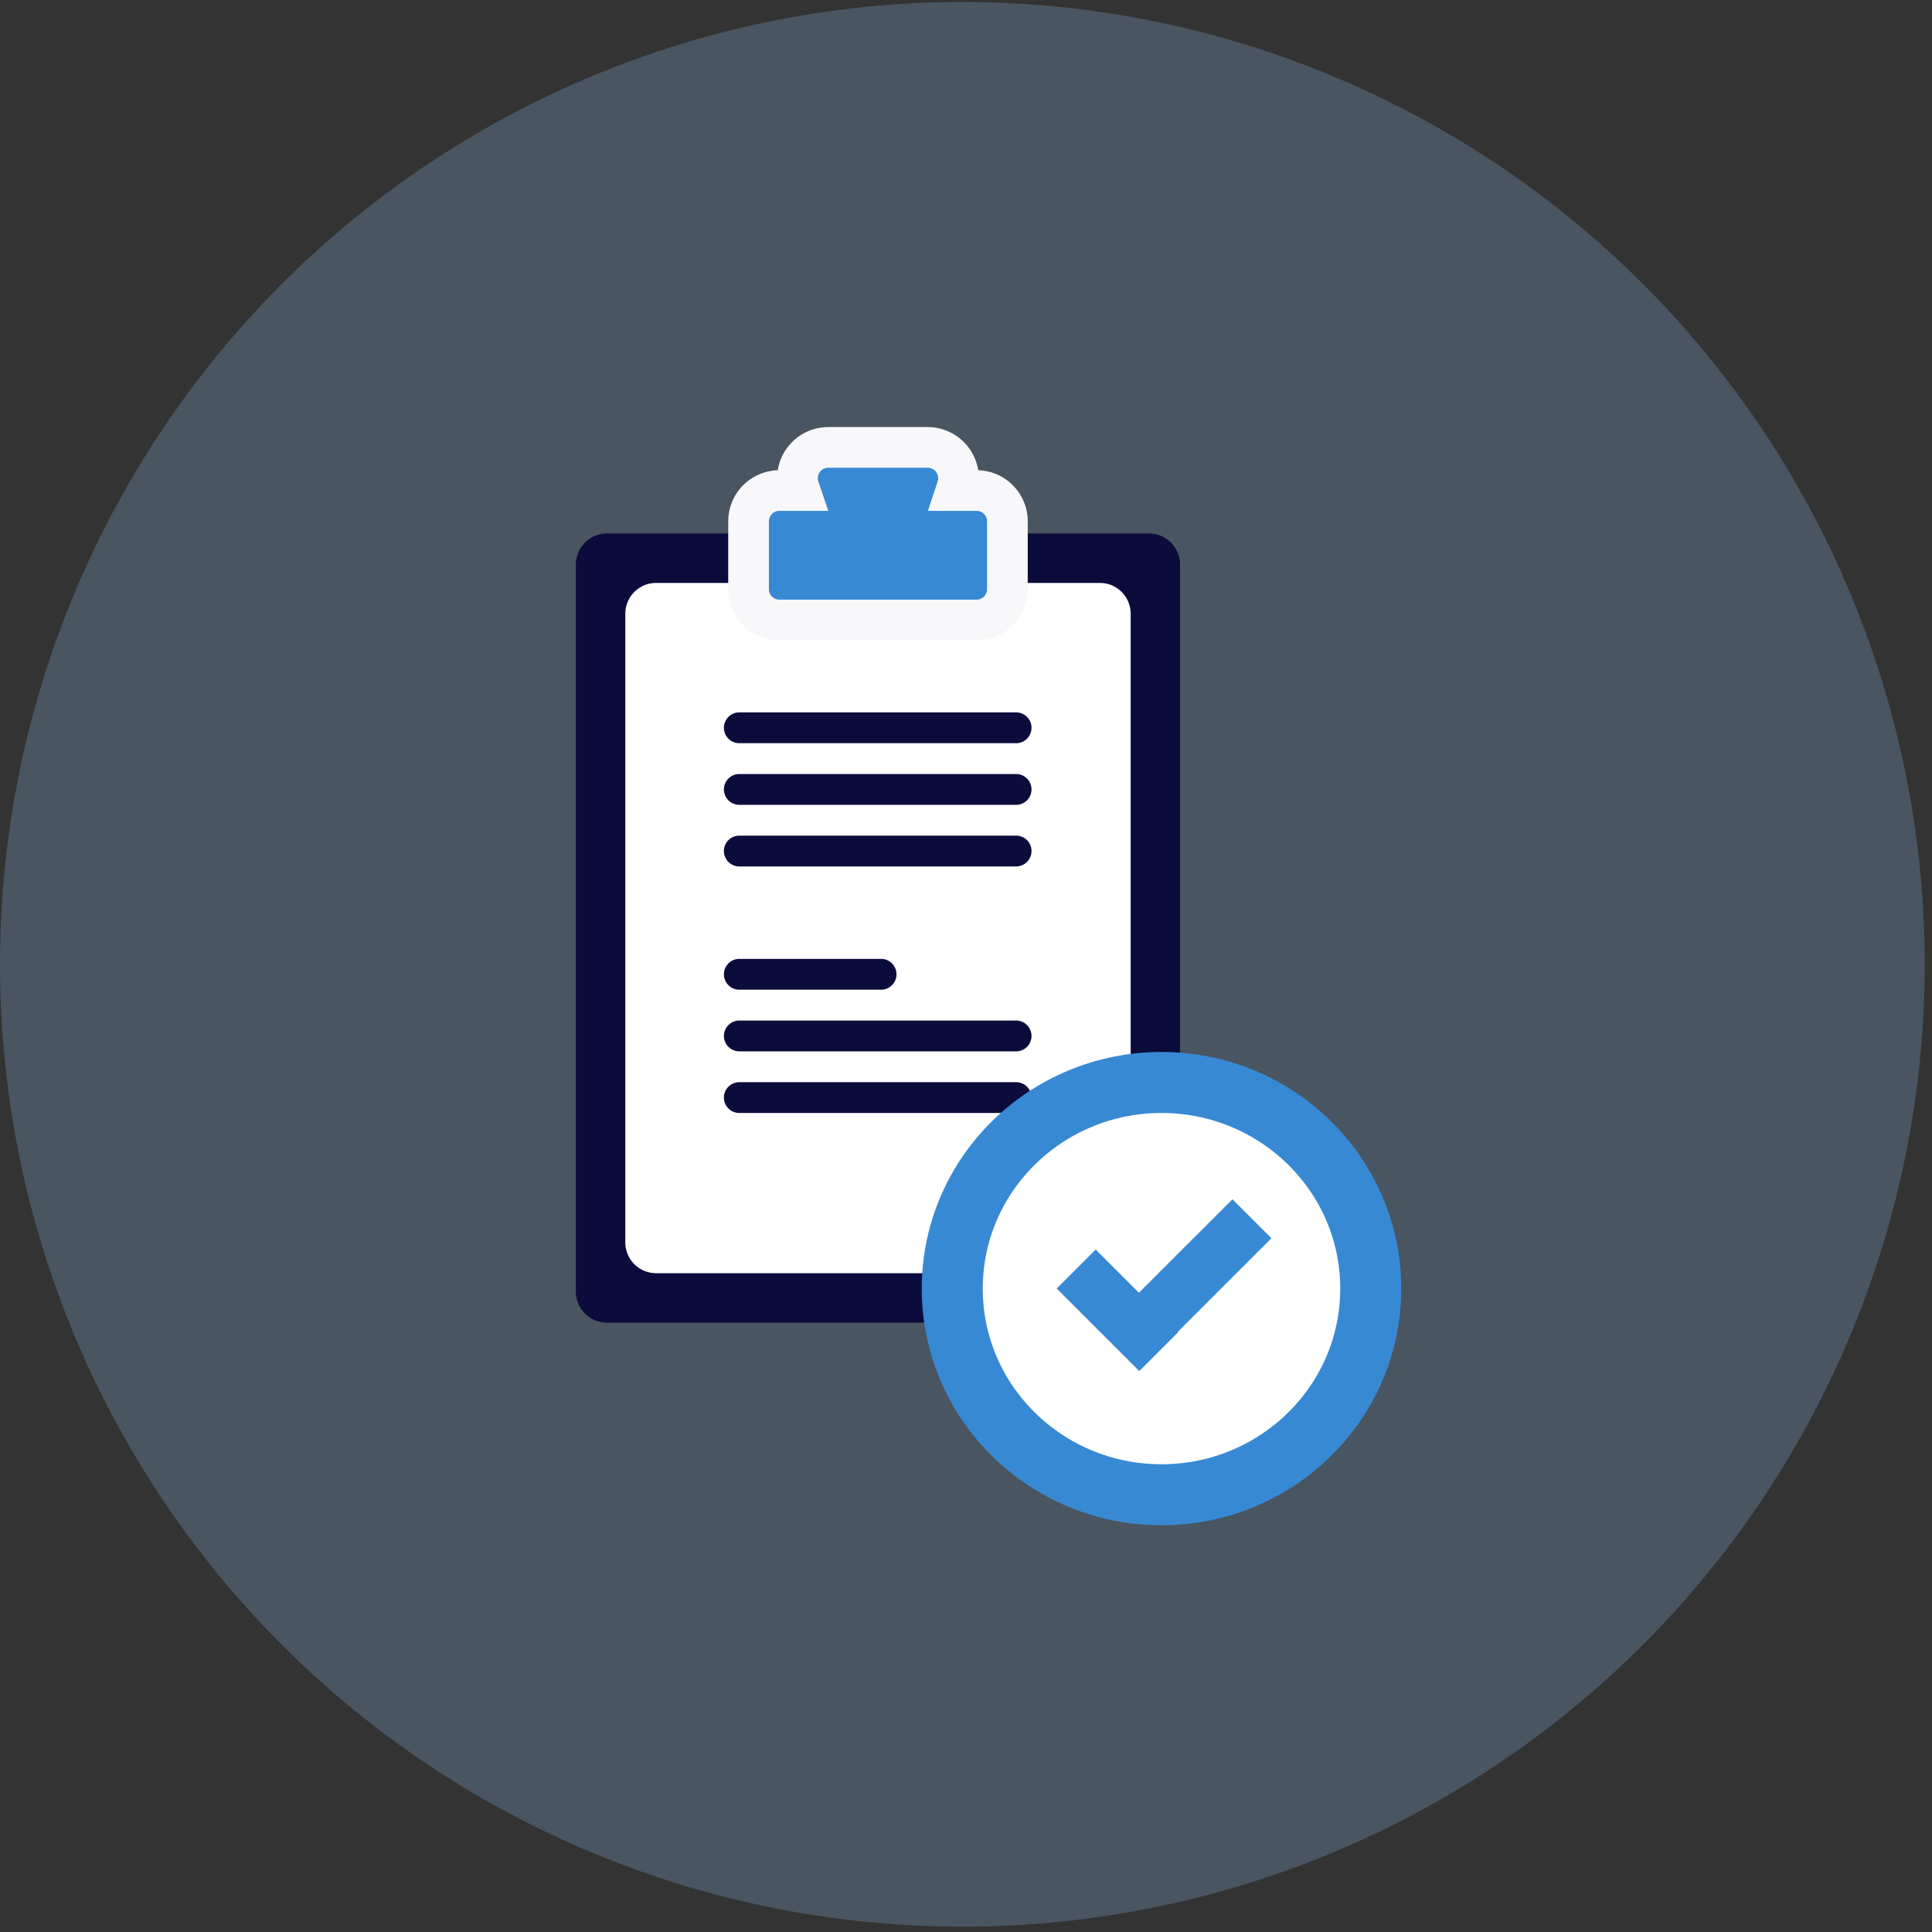
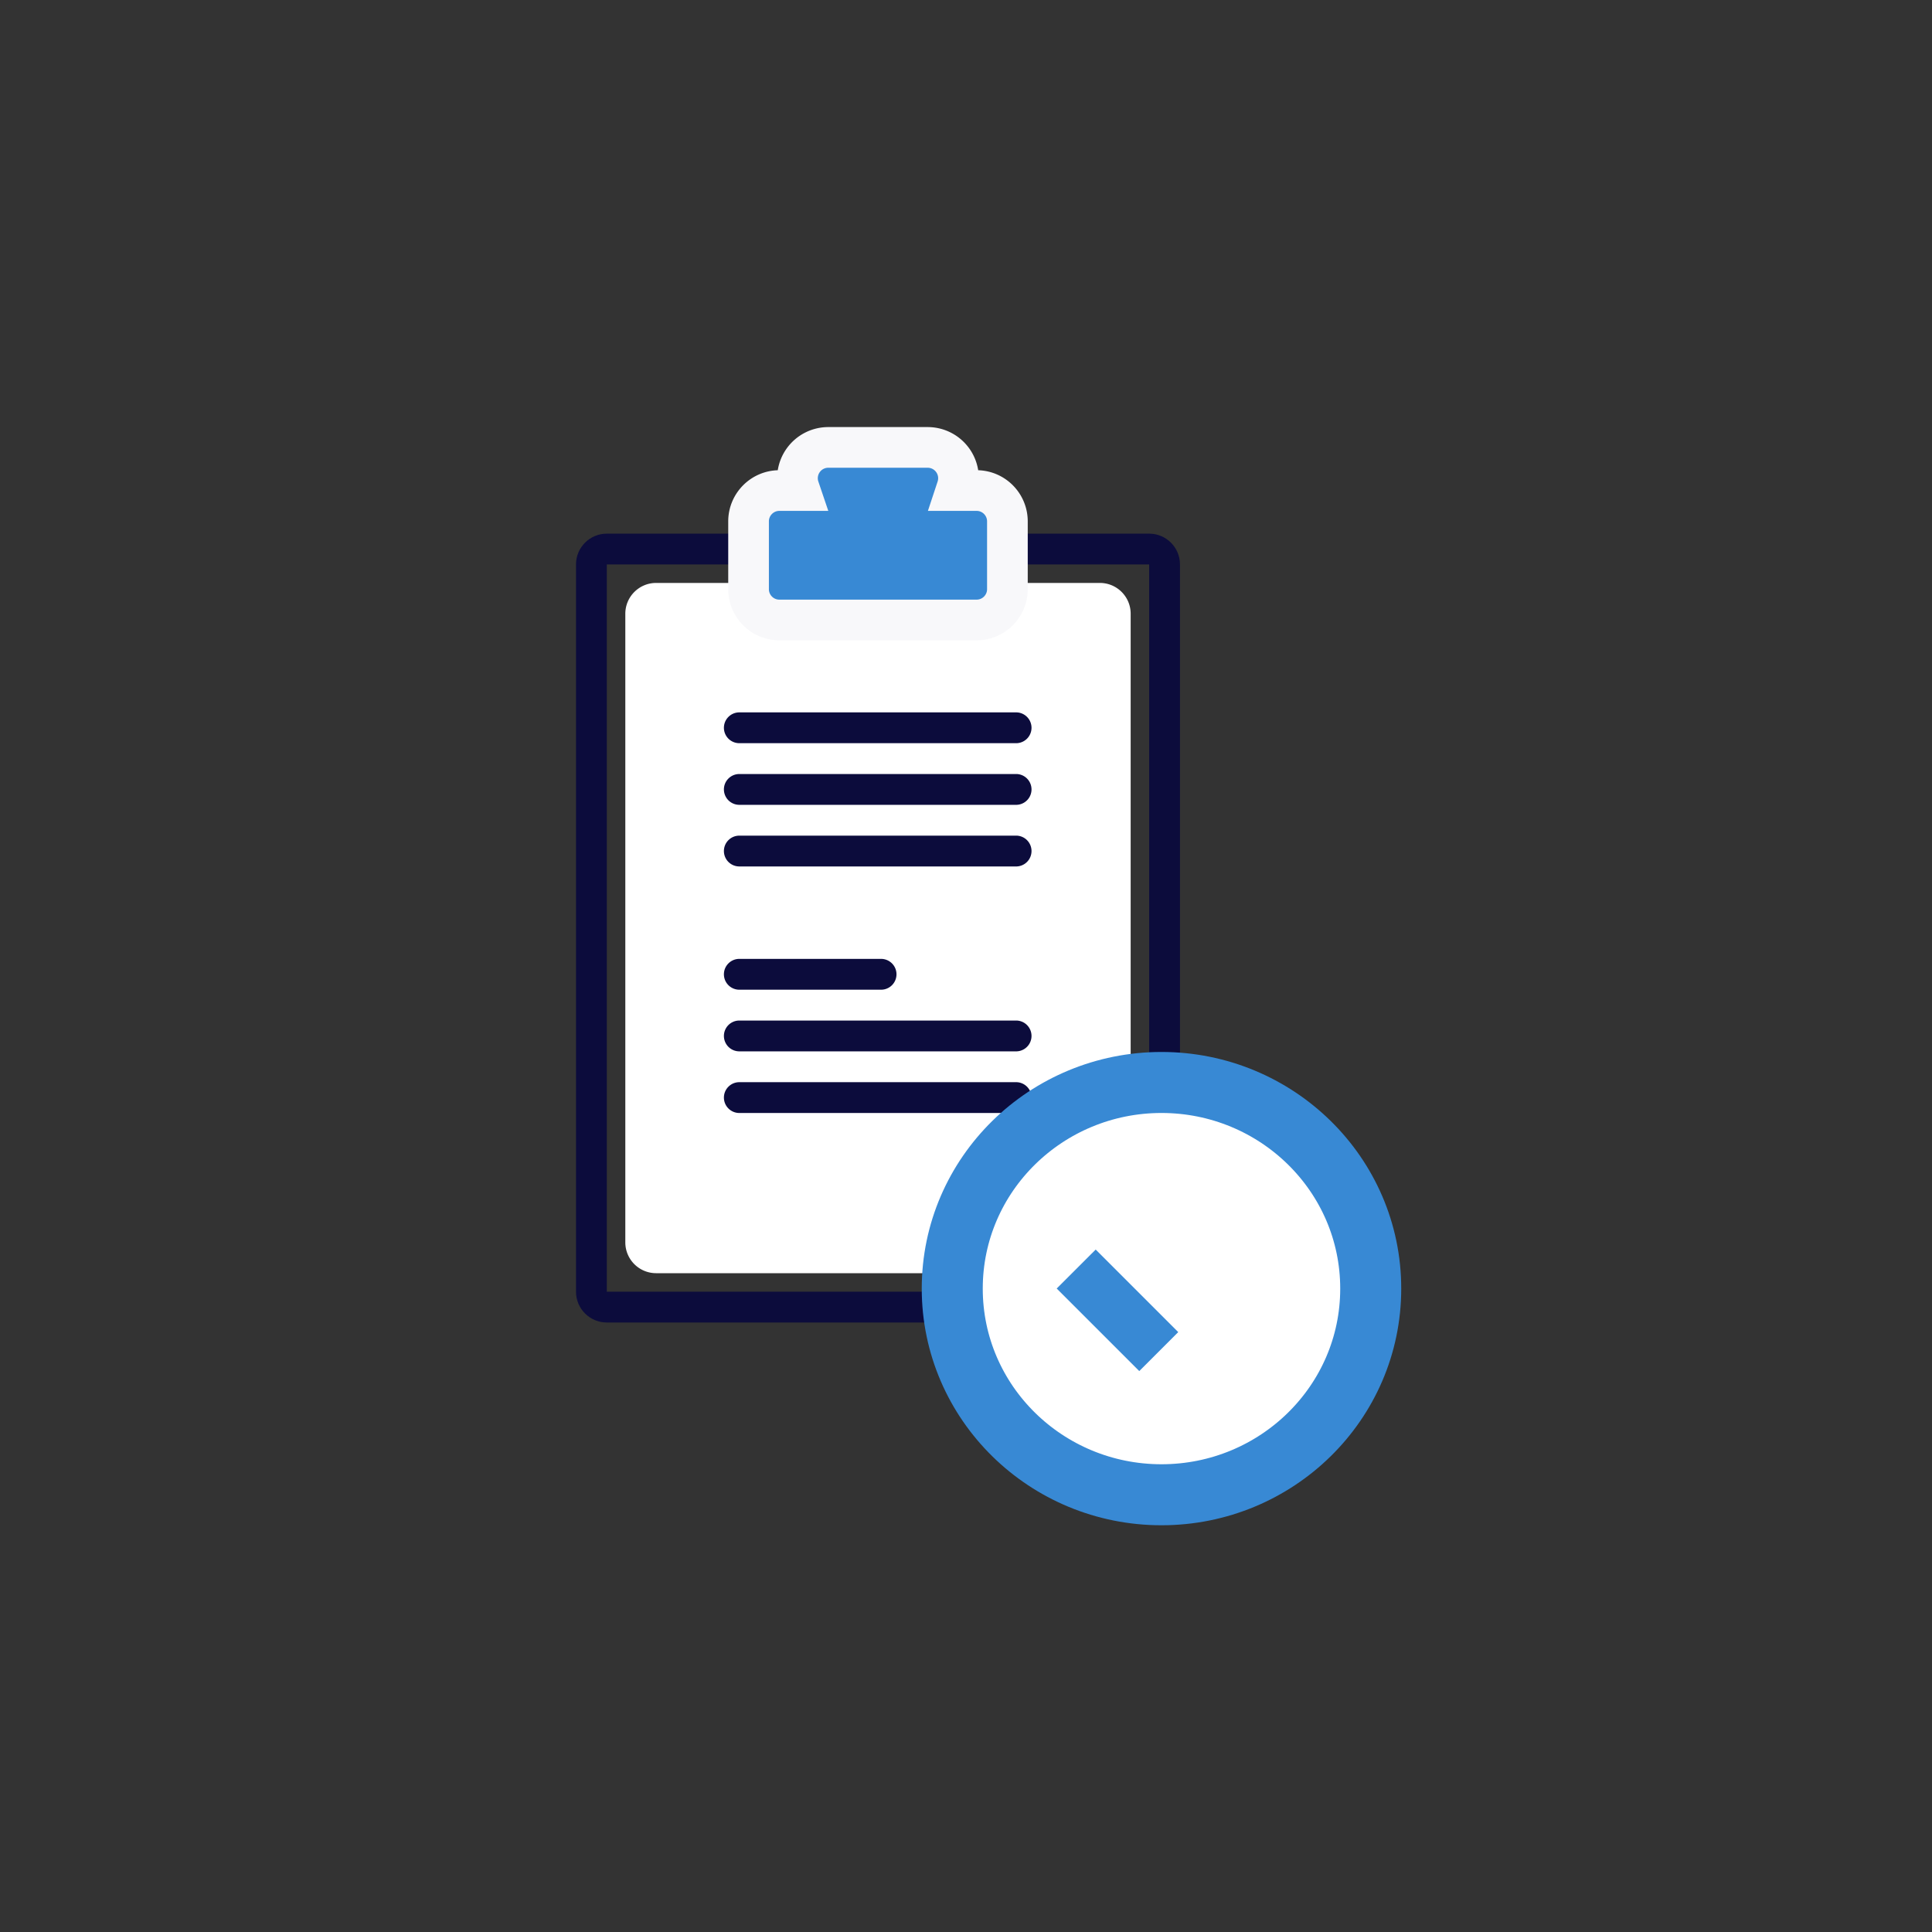
<svg xmlns="http://www.w3.org/2000/svg" width="95" height="95" viewBox="0 0 95 95" fill="none">
  <rect x="0" y="0" width="95" height="95" fill="#333333" stroke="none" />
-   <circle cx="47.321" cy="47.419" r="47.321" fill="#97CDFF" style="mix-blend-mode:multiply" opacity=".22" />
-   <path d="M28.323 27.756c0-.837.679-1.516 1.515-1.516h26.668c.837 0 1.516.679 1.516 1.516v35.759c0 .837-.679 1.515-1.516 1.515H29.838a1.515 1.515 0 0 1-1.515-1.515v-35.76z" fill="#0C0C3C" />
  <path fill-rule="evenodd" clip-rule="evenodd" d="M56.506 27.756H29.838v35.759h26.668v-35.76zM29.838 26.24c-.836 0-1.515.679-1.515 1.516v35.759c0 .837.679 1.515 1.515 1.515h26.668c.837 0 1.516-.678 1.516-1.515v-35.76c0-.836-.679-1.515-1.516-1.515H29.838z" fill="#0C0C3C" />
  <path d="M30.748 30.18c0-.837.678-1.516 1.515-1.516h21.82c.836 0 1.514.678 1.514 1.515v30.91c0 .838-.678 1.516-1.515 1.516H32.263a1.515 1.515 0 0 1-1.515-1.515V30.18z" fill="#fff" />
  <path fill-rule="evenodd" clip-rule="evenodd" d="M40.729 22a1.515 1.515 0 0 0-1.438 1.994l.043.127h-1.01c-.837 0-1.516.679-1.516 1.516v3.333c0 .837.678 1.515 1.515 1.515h9.698c.837 0 1.515-.678 1.515-1.515v-3.333c0-.837-.678-1.516-1.515-1.516h-1.01l.042-.127A1.515 1.515 0 0 0 45.615 22H40.73z" fill="#3889D4" stroke="#F8F8FA" stroke-width="2" />
  <path fill-rule="evenodd" clip-rule="evenodd" d="M35.596 35.787c0-.419.34-.758.758-.758h13.637a.758.758 0 0 1 0 1.515H36.354a.758.758 0 0 1-.758-.757zM35.596 38.817c0-.418.34-.757.758-.757h13.637a.758.758 0 0 1 0 1.515H36.354a.758.758 0 0 1-.758-.758zM35.596 41.847c0-.418.34-.757.758-.757h13.637a.758.758 0 0 1 0 1.515H36.354a.758.758 0 0 1-.758-.758zM35.596 50.94c0-.42.34-.758.758-.758h13.637a.758.758 0 0 1 0 1.515H36.354a.758.758 0 0 1-.758-.758zM35.596 53.97c0-.418.34-.757.758-.757h13.637a.758.758 0 0 1 0 1.515H36.354a.758.758 0 0 1-.758-.758zM35.596 47.908c0-.418.34-.758.758-.758h6.97a.758.758 0 0 1 0 1.516h-6.97a.758.758 0 0 1-.758-.758z" fill="#0C0C3C" />
  <path d="M57.112 73.5c5.658 0 10.289-4.514 10.289-10.137S62.77 53.227 57.112 53.227c-5.657 0-10.288 4.514-10.288 10.136 0 5.623 4.63 10.137 10.288 10.137z" fill="#fff" stroke="#3889D4" stroke-width="3" />
-   <path d="m60.6 58.97 1.917 1.916-6.467 6.466-1.916-1.916 6.467-6.466z" fill="#3889D4" />
  <path d="m57.936 65.502-1.916 1.916-4.06-4.059 1.917-1.916 4.059 4.059z" fill="#3889D4" />
</svg>